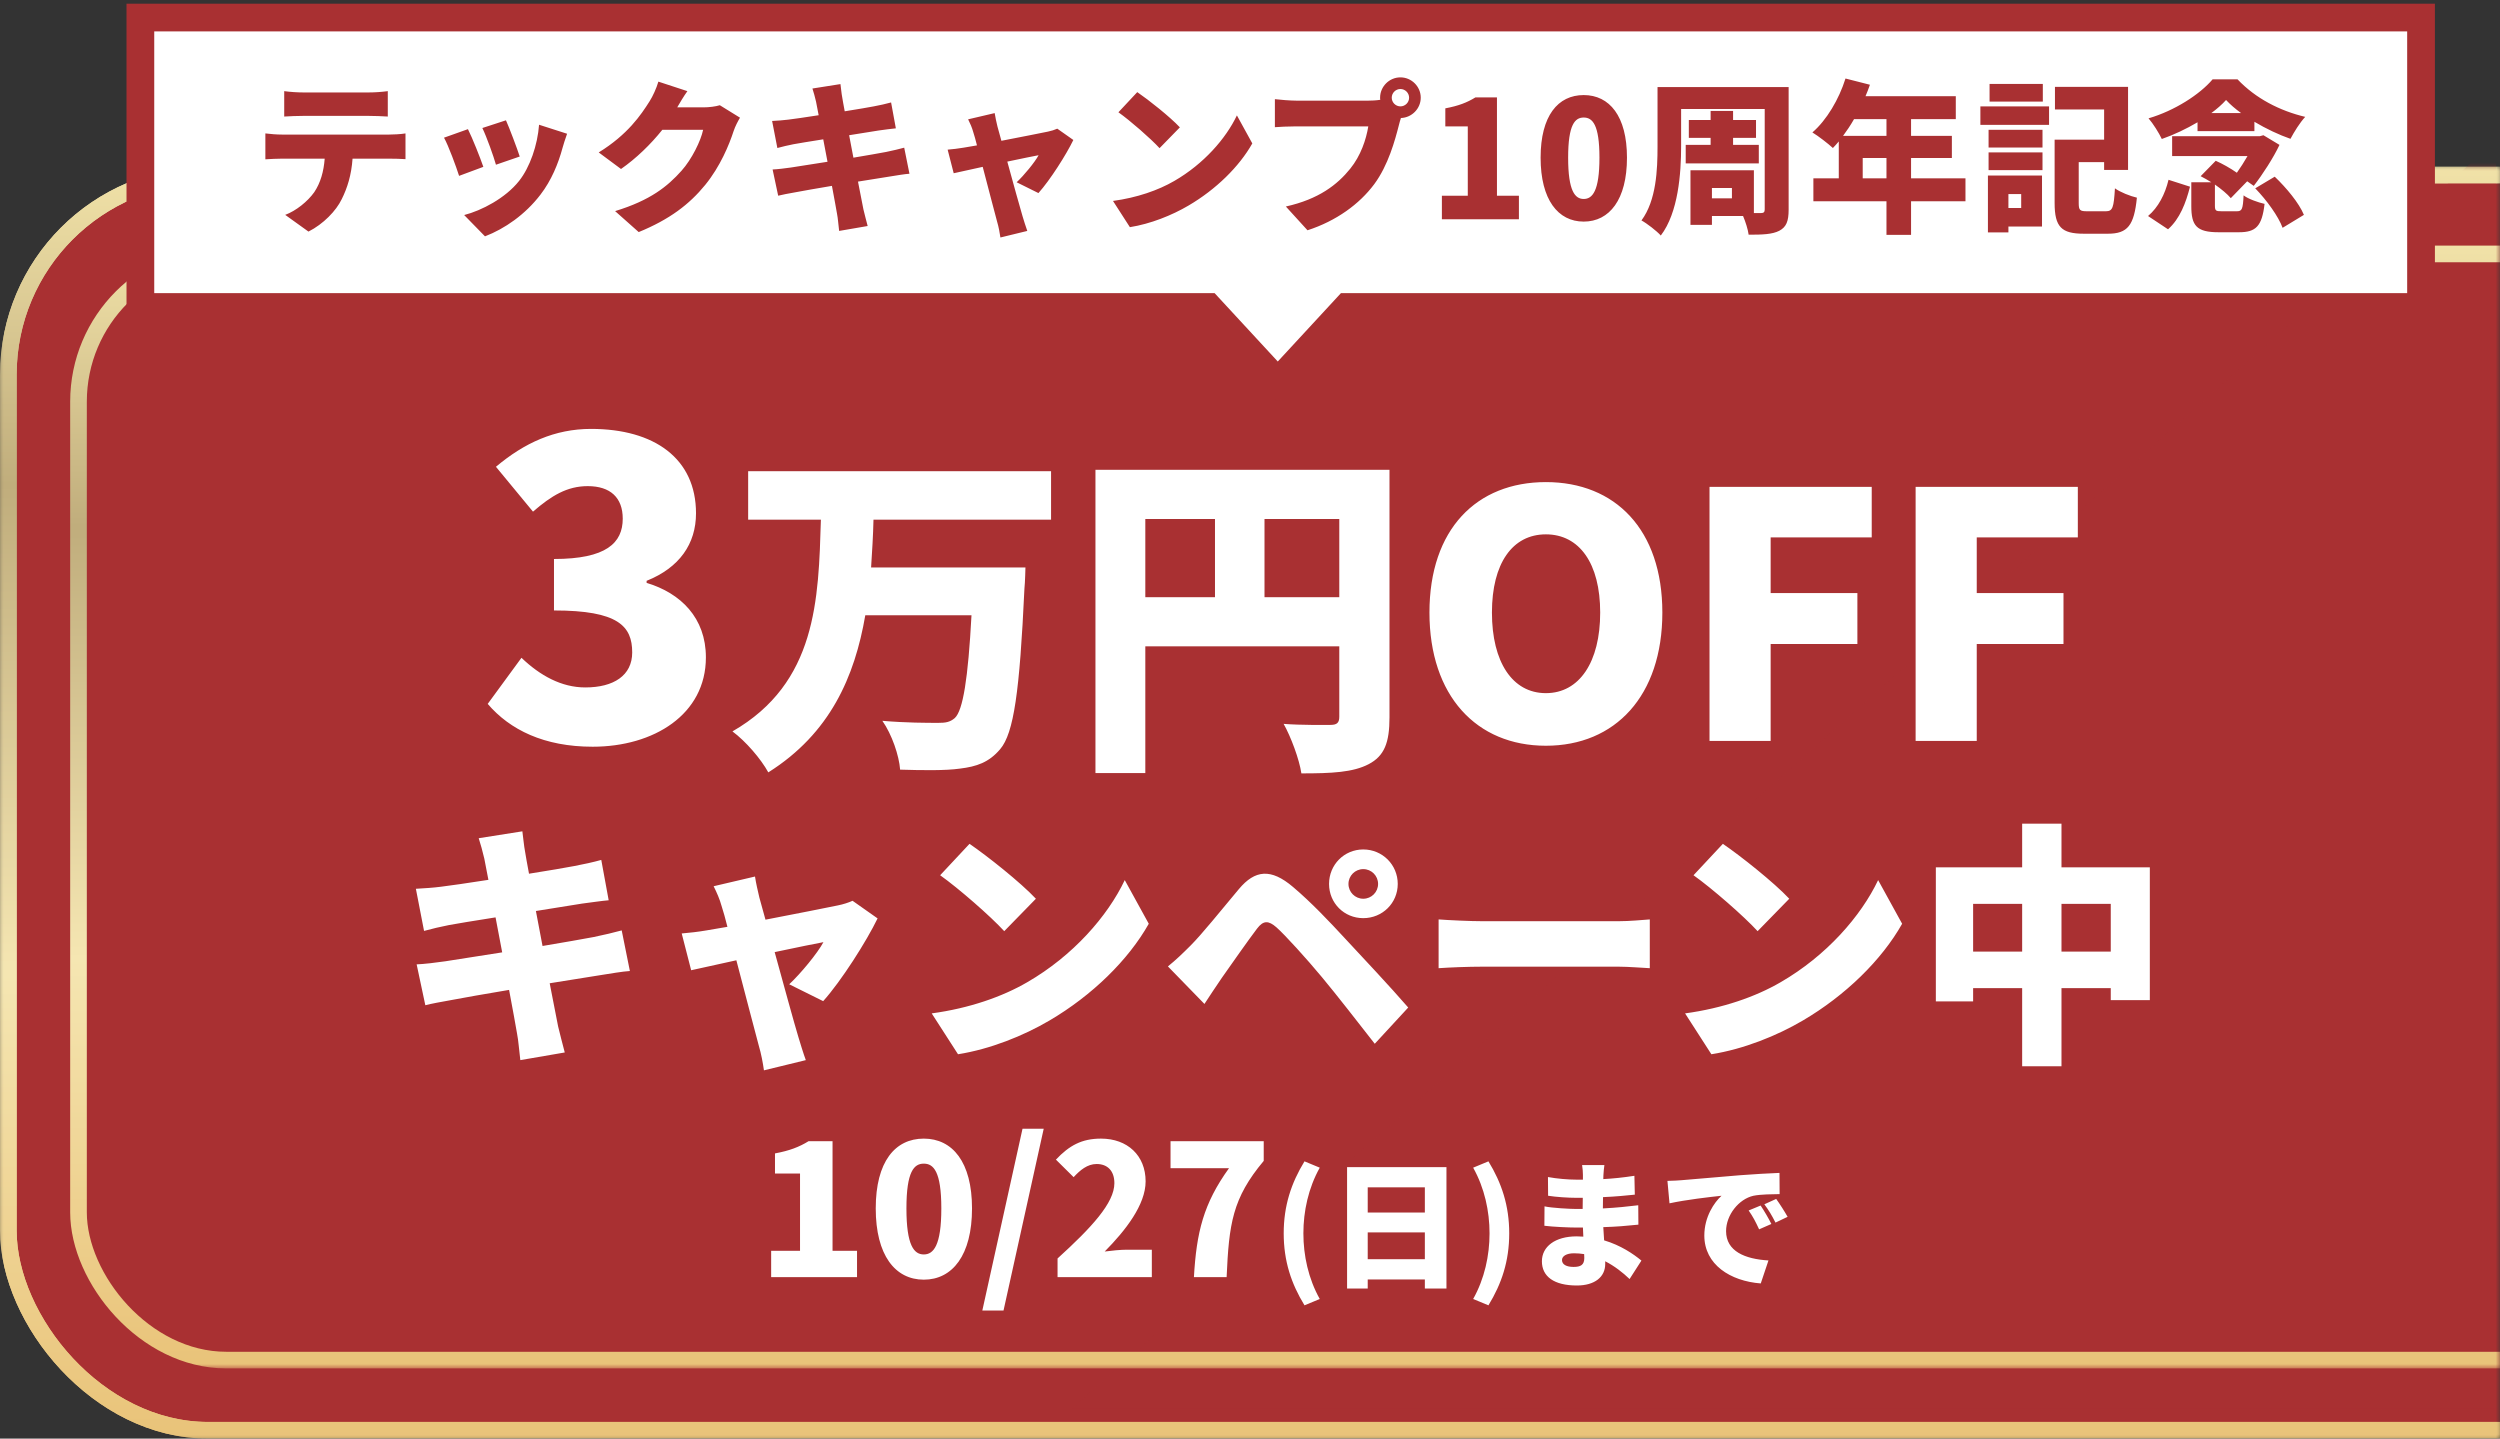
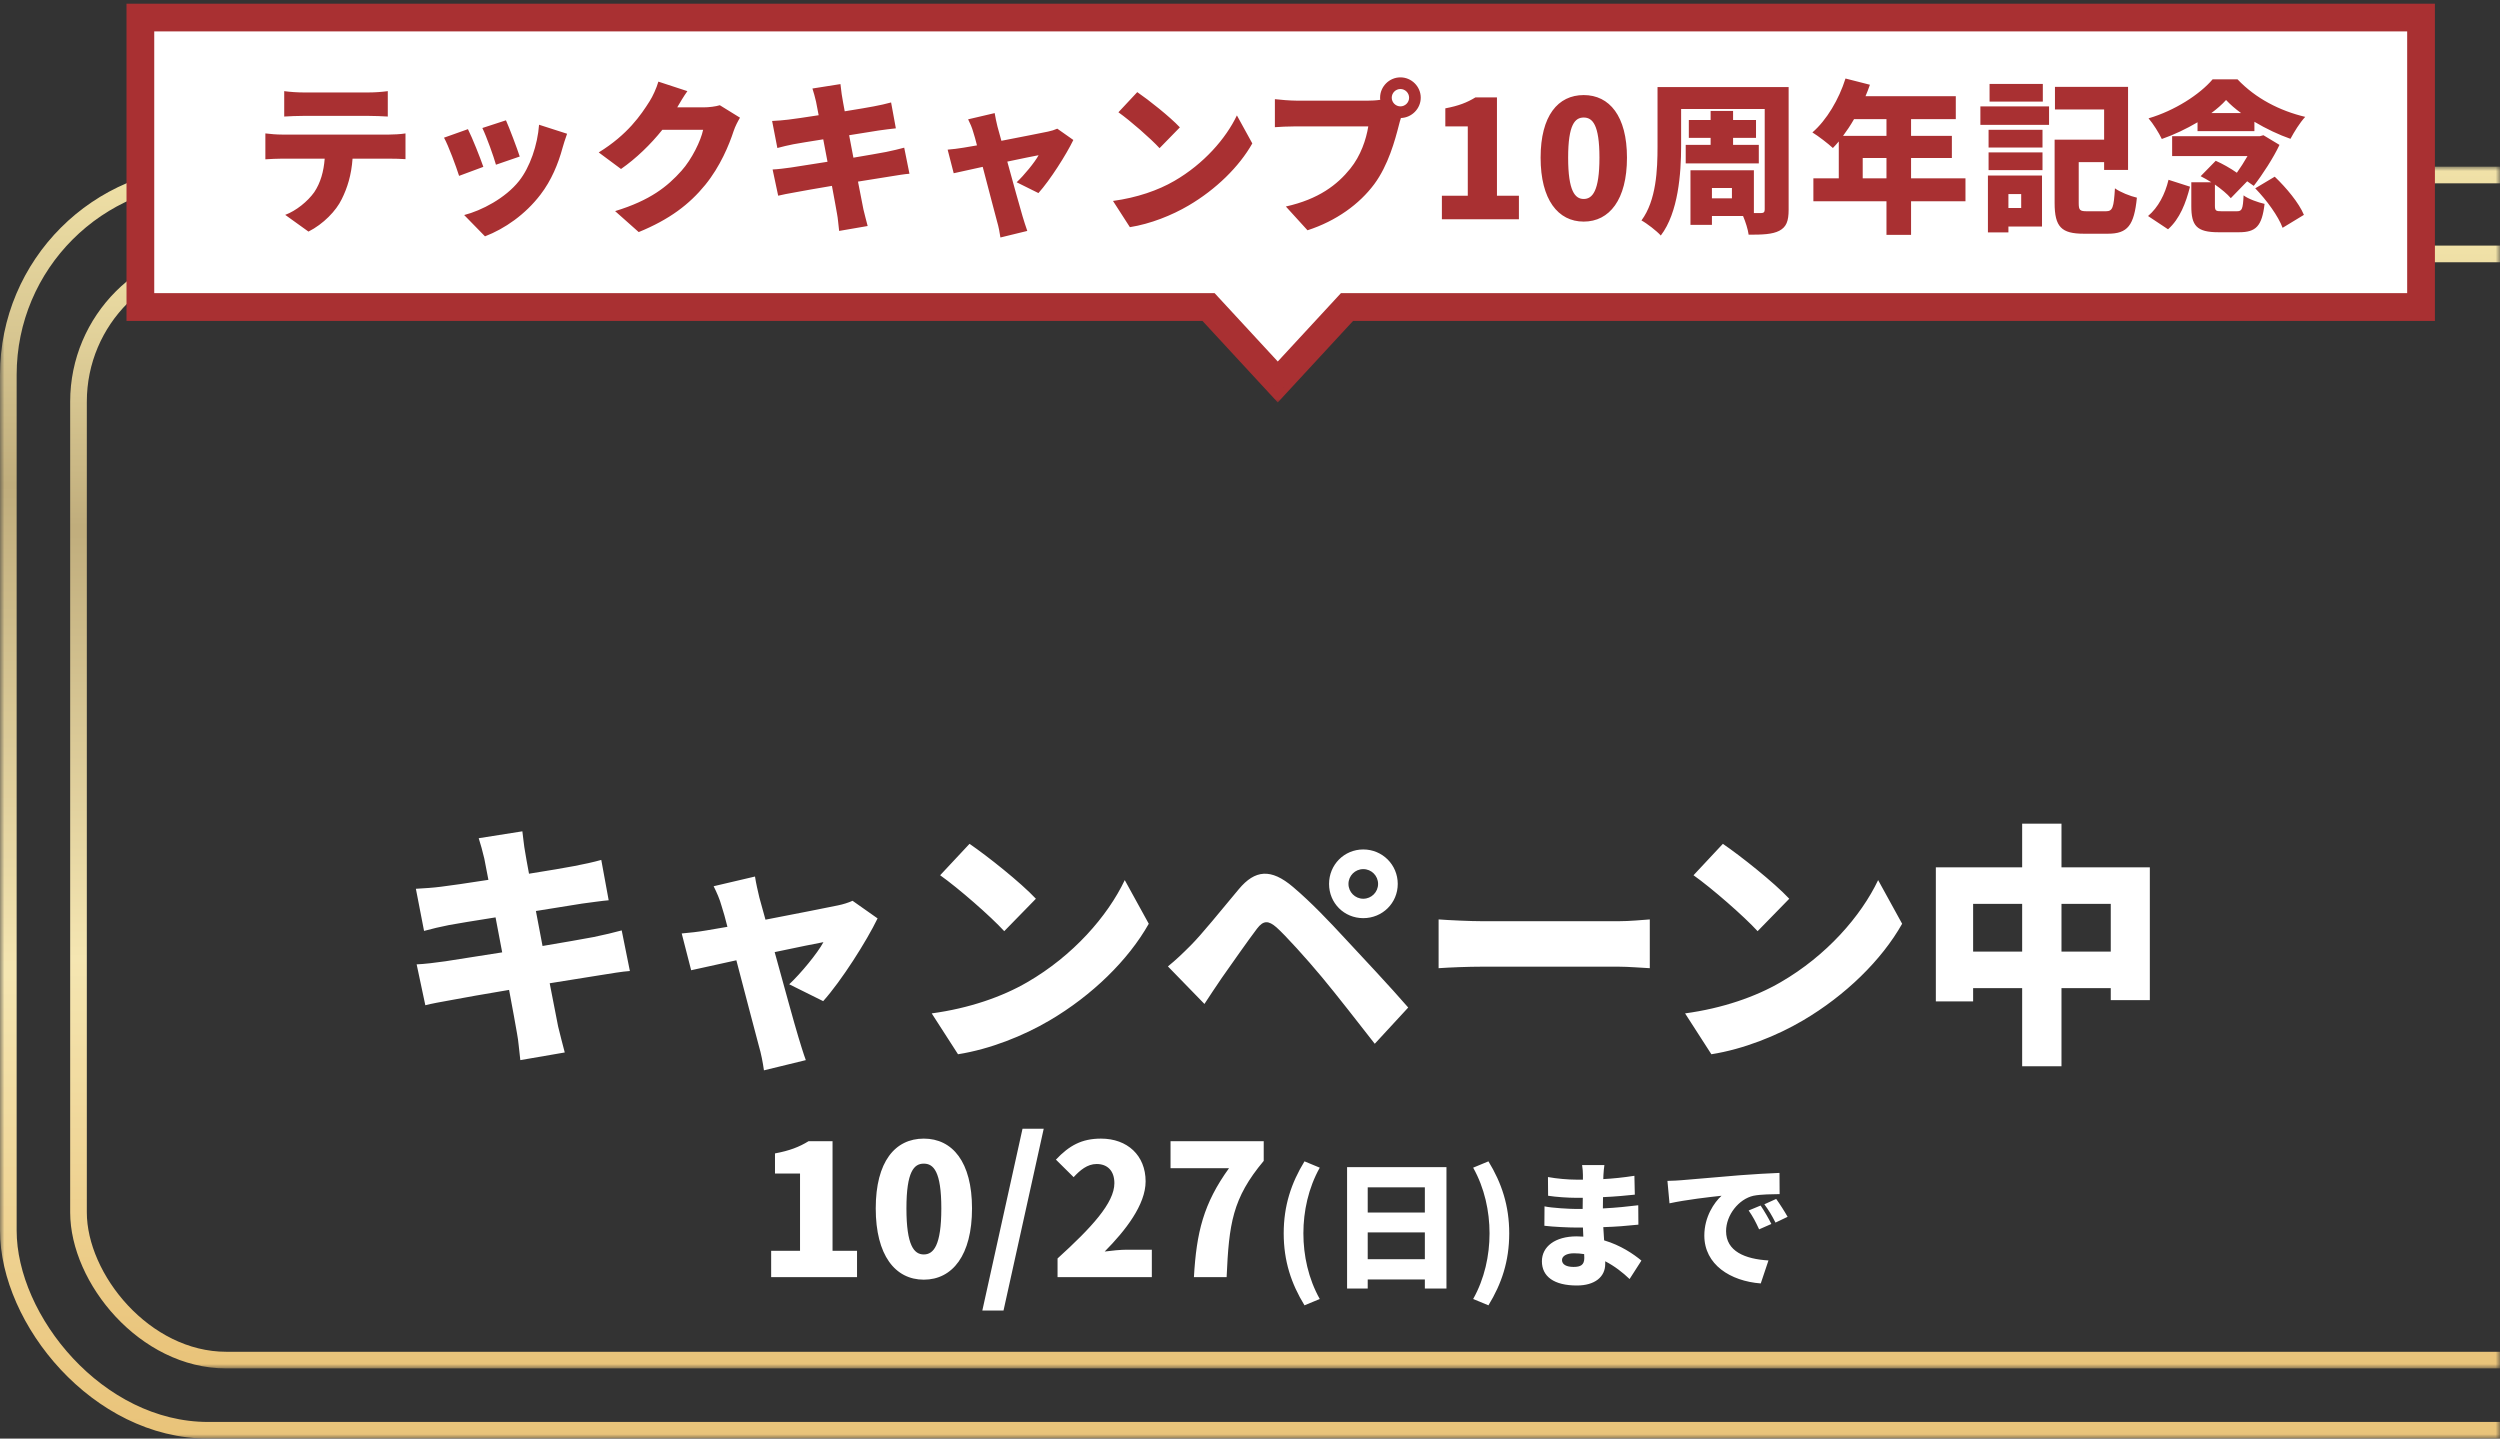
<svg xmlns="http://www.w3.org/2000/svg" width="285" height="164" viewBox="0 0 285 164" fill="none">
  <rect x="0" y="0" width="285" height="164" fill="#333333" stroke="none" />
  <g clip-path="url(#clip0_354_2)">
    <mask id="mask0_354_2" style="mask-type:alpha" maskUnits="userSpaceOnUse" x="0" y="19" width="285" height="145">
-       <rect x="0.949" y="19.949" width="283.102" height="143.102" fill="#A93032" stroke="url(#paint0_linear_354_2)" stroke-width="1.898" />
-     </mask>
+       </mask>
    <g mask="url(#mask0_354_2)">
      <rect x="0.949" y="19.949" width="313.102" height="143.102" rx="22.774" fill="#A93032" stroke="url(#paint1_linear_354_2)" stroke-width="1.898" />
      <g style="mix-blend-mode:multiply" opacity="0.4">
-         <path d="M284.555 16.024L122.291 160.527H284.555V16.024Z" fill="#A93032" />
+         <path d="M284.555 16.024H284.555V16.024Z" fill="#A93032" />
      </g>
    </g>
    <mask id="mask1_354_2" style="mask-type:alpha" maskUnits="userSpaceOnUse" x="0" y="19" width="285" height="145">
      <rect x="0.949" y="19.949" width="283.102" height="143.102" fill="#11376B" stroke="url(#paint2_linear_354_2)" stroke-width="1.898" />
    </mask>
    <g mask="url(#mask1_354_2)">
      <rect x="0.949" y="19.949" width="313.102" height="143.102" rx="22.774" stroke="url(#paint3_linear_354_2)" stroke-width="1.898" />
    </g>
    <mask id="mask2_354_2" style="mask-type:alpha" maskUnits="userSpaceOnUse" x="7" y="27" width="278" height="129">
      <rect x="7.593" y="27.593" width="276.814" height="127.814" fill="#A93032" stroke="url(#paint4_linear_354_2)" stroke-width="1.186" />
    </mask>
    <g mask="url(#mask2_354_2)">
      <rect x="8.949" y="28.949" width="304.102" height="126.102" rx="16.843" stroke="url(#paint5_linear_354_2)" stroke-width="1.898" />
    </g>
    <mask id="path-8-outside-1_354_2" maskUnits="userSpaceOnUse" x="14" y="0" width="264" height="46" fill="black">
      <rect fill="white" x="14" width="264" height="46" />
      <path fill-rule="evenodd" clip-rule="evenodd" d="M276 2H16V35H137.772L145.666 43.546L153.561 35H276V2Z" />
    </mask>
    <path fill-rule="evenodd" clip-rule="evenodd" d="M276 2H16V35H137.772L145.666 43.546L153.561 35H276V2Z" fill="white" />
    <path d="M16 2V0.417H14.417V2H16ZM276 2H277.583V0.417H276V2ZM16 35H14.417V36.583H16V35ZM137.772 35L138.935 33.926L138.465 33.417H137.772V35ZM145.666 43.546L144.503 44.62L145.666 45.879L146.829 44.62L145.666 43.546ZM153.561 35V33.417H152.868L152.398 33.926L153.561 35ZM276 35V36.583H277.583V35H276ZM16 3.583H276V0.417H16V3.583ZM17.583 35V2H14.417V35H17.583ZM137.772 33.417H16V36.583H137.772V33.417ZM146.829 42.471L138.935 33.926L136.609 36.074L144.503 44.62L146.829 42.471ZM152.398 33.926L144.503 42.471L146.829 44.62L154.724 36.074L152.398 33.926ZM276 33.417H153.561V36.583H276V33.417ZM274.417 2V35H277.583V2H274.417Z" fill="#A93032" mask="url(#path-8-outside-1_354_2)" />
    <path d="M42.041 13.211H34.568C33.914 13.211 33.017 13.248 32.401 13.286V10.39C33.036 10.483 33.933 10.539 34.568 10.539H42.041C42.733 10.539 43.517 10.483 44.208 10.39V13.286C43.517 13.248 42.751 13.211 42.041 13.211ZM32.139 15.341H44.377C44.769 15.341 45.703 15.303 46.226 15.21V18.143C45.722 18.106 44.937 18.087 44.377 18.087H40.191C40.061 19.956 39.594 21.431 38.958 22.702C38.323 24.029 36.866 25.542 35.166 26.401L32.513 24.495C33.764 24.029 35.072 22.963 35.82 21.917C36.548 20.834 36.903 19.544 37.015 18.087H32.139C31.597 18.087 30.775 18.125 30.252 18.162V15.21C30.831 15.285 31.56 15.341 32.139 15.341ZM57.679 13.715C58.053 14.537 58.968 16.966 59.249 17.844L56.539 18.778C56.278 17.844 55.493 15.64 54.989 14.593L57.679 13.715ZM61.453 14.22L64.648 15.247C64.386 15.976 64.256 16.424 64.125 16.873C63.639 18.666 62.855 20.572 61.621 22.179C59.884 24.458 57.53 26.084 55.288 26.943L52.915 24.514C54.895 24.01 57.623 22.59 59.174 20.628C60.407 19.077 61.285 16.536 61.453 14.22ZM53.345 14.724C53.868 15.77 54.727 17.938 55.101 19.021L52.336 20.049C52.018 19.04 51.121 16.593 50.617 15.696L53.345 14.724ZM82.061 11.996L84.359 13.416C84.116 13.827 83.817 14.388 83.63 14.948C83.126 16.499 82.117 18.965 80.398 21.076C78.586 23.3 76.325 25.019 72.813 26.457L70.122 24.066C74.158 22.833 76.101 21.245 77.689 19.47C78.866 18.162 79.912 16.013 80.155 14.799H75.503C74.177 16.462 72.514 18.069 70.795 19.264L68.254 17.377C71.561 15.341 73.074 13.099 74.064 11.529C74.401 11.006 74.849 10.035 75.055 9.306L78.362 10.39C77.932 10.988 77.484 11.754 77.203 12.239H80.211C80.828 12.239 81.575 12.146 82.061 11.996ZM103.08 16.835L103.678 19.806C103.117 19.843 102.258 19.993 101.548 20.105C100.726 20.236 99.343 20.46 97.811 20.703C98.073 22.067 98.297 23.225 98.428 23.86C98.558 24.421 98.745 25.112 98.913 25.766L95.662 26.326C95.569 25.598 95.532 24.925 95.42 24.365C95.326 23.786 95.102 22.608 94.84 21.189C93.066 21.488 91.459 21.768 90.693 21.917C89.852 22.067 89.142 22.198 88.712 22.31L88.077 19.32C88.6 19.302 89.534 19.189 90.17 19.096C90.992 18.965 92.58 18.722 94.336 18.442L93.85 15.883C92.299 16.125 90.954 16.35 90.45 16.443C89.777 16.574 89.254 16.705 88.619 16.873L88.021 13.79C88.675 13.753 89.273 13.715 89.852 13.64C90.45 13.566 91.795 13.379 93.327 13.136L93.028 11.585C92.897 11.025 92.767 10.558 92.617 10.091L95.812 9.586C95.868 9.96 95.924 10.651 96.017 11.118C96.055 11.399 96.167 11.959 96.298 12.688C97.736 12.463 99.007 12.239 99.605 12.127C100.221 12.015 101.062 11.828 101.585 11.679L102.127 14.631C101.641 14.668 100.782 14.799 100.184 14.874L96.802 15.415L97.288 17.975C98.839 17.713 100.24 17.471 101.025 17.321C101.753 17.172 102.538 16.985 103.08 16.835ZM118.381 22.011L115.897 20.778C116.737 19.993 117.97 18.498 118.4 17.695C117.97 17.77 116.513 18.069 114.832 18.423C115.523 20.927 116.252 23.599 116.569 24.645C116.663 24.963 116.962 25.934 117.111 26.326L114.047 27.074C113.972 26.532 113.841 25.841 113.673 25.28C113.374 24.197 112.683 21.488 112.029 19.021C110.591 19.339 109.32 19.619 108.722 19.75L108.031 17.06C108.647 17.003 109.189 16.948 109.843 16.835C110.086 16.798 110.647 16.705 111.375 16.574C111.226 15.976 111.076 15.434 110.946 15.042C110.815 14.556 110.591 14.052 110.366 13.603L113.393 12.893C113.468 13.398 113.599 13.939 113.711 14.425L114.159 16.051C116.364 15.621 118.68 15.172 119.465 15.004C119.839 14.93 120.25 14.799 120.53 14.668L122.361 15.957C121.558 17.62 119.708 20.535 118.381 22.011ZM129.648 10.502C130.937 11.38 133.384 13.323 134.505 14.519L132.189 16.891C131.198 15.808 128.844 13.753 127.499 12.8L129.648 10.502ZM126.882 22.907C129.629 22.534 132.039 21.693 133.87 20.628C137.233 18.685 139.755 15.789 141.007 13.155L142.763 16.35C141.269 19.003 138.616 21.6 135.495 23.431C133.59 24.552 131.161 25.523 128.807 25.897L126.882 22.907ZM159.648 12.127C160.19 12.127 160.638 11.679 160.638 11.137C160.638 10.595 160.19 10.147 159.648 10.147C159.106 10.147 158.658 10.595 158.658 11.137C158.658 11.679 159.106 12.127 159.648 12.127ZM147.765 11.473H156.005C156.322 11.473 156.845 11.454 157.35 11.38C157.331 11.305 157.331 11.212 157.331 11.137C157.331 9.866 158.378 8.82 159.648 8.82C160.918 8.82 161.965 9.866 161.965 11.137C161.965 12.389 160.937 13.416 159.704 13.454C159.611 13.734 159.536 14.014 159.48 14.238C159.031 15.995 158.265 18.834 156.659 21.002C154.977 23.262 152.343 25.187 149.055 26.252L146.588 23.543C150.344 22.702 152.455 21.058 153.931 19.227C155.127 17.751 155.743 15.901 155.986 14.406H147.765C146.85 14.406 145.822 14.463 145.337 14.5V11.305C145.916 11.38 147.149 11.473 147.765 11.473ZM164.375 25V22.31H167.327V14.406H164.767V12.351C166.262 12.071 167.233 11.697 168.205 11.1H170.653V22.31H173.156V25H164.375ZM180.543 25.262C177.61 25.262 175.629 22.758 175.629 17.975C175.629 13.192 177.61 10.838 180.543 10.838C183.476 10.838 185.475 13.229 185.475 17.975C185.475 22.758 183.476 25.262 180.543 25.262ZM180.543 22.683C181.533 22.683 182.337 21.787 182.337 17.975C182.337 14.182 181.533 13.398 180.543 13.398C179.553 13.398 178.768 14.182 178.768 17.975C178.768 21.787 179.553 22.683 180.543 22.683ZM192.171 16.518H195.011V15.714H192.526V13.678H195.011V12.65H197.571V13.678H200.186V15.714H197.571V16.518H200.504V18.629H192.171V16.518ZM197.44 22.608V21.431H195.16V22.608H197.44ZM203.904 9.922V23.898C203.904 25.224 203.643 25.878 202.839 26.308C202.036 26.719 200.934 26.756 199.346 26.756C199.271 26.177 198.991 25.28 198.71 24.626H195.16V25.635H192.713V19.414H199.943V24.29H200.747C201.064 24.29 201.177 24.178 201.177 23.879V12.426H191.648V16.686C191.648 19.75 191.33 24.234 189.331 26.85C188.883 26.345 187.724 25.448 187.127 25.131C188.827 22.833 188.958 19.339 188.958 16.686V9.922H203.904ZM212.349 20.329H215.058V18.012H212.349V20.329ZM215.058 13.584H211.359C210.967 14.276 210.537 14.911 210.107 15.49H215.058V13.584ZM224.064 20.329V22.945H217.861V26.775H215.058V22.945H206.725V20.329H209.621V16.125C209.397 16.387 209.173 16.648 208.949 16.873C208.426 16.387 207.267 15.49 206.613 15.098C208.239 13.697 209.64 11.324 210.387 8.951L213.171 9.661C213.022 10.091 212.854 10.539 212.667 10.969H222.961V13.584H217.861V15.49H222.513V18.012H217.861V20.329H224.064ZM232.882 9.568V11.585H226.81V9.568H232.882ZM230.416 22.123H228.959V23.711H230.416V22.123ZM232.789 20.012V25.822H228.959V26.495H226.623V20.012H232.789ZM226.698 19.395V17.377H232.845V19.395H226.698ZM226.698 16.817V14.799H232.845V16.817H226.698ZM225.764 14.238V12.127H233.592V14.238H225.764ZM237.927 24.084H240.075C240.841 24.084 240.972 23.674 241.103 21.469C241.682 21.899 242.859 22.366 243.606 22.534C243.289 25.691 242.56 26.644 240.3 26.644H237.553C235.012 26.644 234.227 25.878 234.227 23.15V15.92H239.87V12.482H234.265V9.904H242.598V19.376H239.87V18.48H236.974V23.132C236.974 23.972 237.105 24.084 237.927 24.084ZM252.089 12.893H255.489C254.817 12.407 254.237 11.903 253.77 11.399C253.322 11.903 252.743 12.407 252.089 12.893ZM250.519 14.948V13.939C249.249 14.687 247.848 15.359 246.446 15.845C246.129 15.172 245.456 14.089 244.933 13.491C247.922 12.613 250.781 10.763 252.238 9.044H255.078C257.152 11.23 259.898 12.632 262.794 13.323C262.159 14.014 261.543 15.023 261.113 15.826C259.824 15.378 258.348 14.687 257.002 13.883V14.948H250.519ZM247.156 26.14L244.877 24.626C246.035 23.655 246.82 22.141 247.212 20.497L249.66 21.282C249.193 23.132 248.502 24.944 247.156 26.14ZM253.284 24.084H255.003C255.583 24.084 255.695 23.86 255.769 22.272C256.293 22.683 257.432 23.076 258.161 23.244C257.862 25.803 257.171 26.476 255.246 26.476H252.911C250.389 26.476 249.809 25.71 249.809 23.487V20.778H252.089C251.678 20.516 251.267 20.292 250.874 20.086L252.593 18.33C253.359 18.666 254.256 19.171 255.003 19.694C255.414 19.115 255.844 18.442 256.218 17.788H247.623V15.527H257.619L258.03 15.415L259.861 16.518C259.188 17.956 257.937 19.899 256.928 21.189C256.722 21.039 256.461 20.852 256.18 20.666L254.312 22.59C253.92 22.123 253.247 21.562 252.5 21.039V23.449C252.5 24.029 252.612 24.084 253.284 24.084ZM257.096 21.469L259.319 20.142C260.646 21.413 262.084 23.132 262.645 24.495L260.216 25.971C259.749 24.682 258.404 22.814 257.096 21.469Z" fill="#A93032" />
-     <path d="M67.566 85.126C62.028 85.126 58.133 83.202 55.598 80.245L59.447 74.989C61.559 77.007 63.999 78.368 66.721 78.368C69.959 78.368 72.071 77.007 72.071 74.379C72.071 71.375 70.475 69.592 63.154 69.592V63.725C69.115 63.725 70.992 61.895 70.992 59.126C70.992 56.733 69.584 55.419 67.003 55.419C64.656 55.419 62.873 56.498 60.761 58.328L56.537 53.213C59.775 50.491 63.248 48.895 67.378 48.895C74.605 48.895 79.345 52.274 79.345 58.516C79.345 61.989 77.468 64.711 73.714 66.213V66.448C77.609 67.621 80.472 70.437 80.472 74.942C80.472 81.465 74.511 85.126 67.566 85.126ZM119.821 59.242H99.577C99.538 61.072 99.421 62.862 99.305 64.692H116.901C116.901 64.692 116.863 66.405 116.785 67.106C116.24 78.824 115.578 83.574 114.021 85.403C112.736 86.922 111.334 87.389 109.427 87.622C107.792 87.856 105.144 87.817 102.614 87.739C102.497 86.143 101.68 83.729 100.589 82.172C103.198 82.406 105.767 82.406 106.974 82.406C107.792 82.406 108.298 82.328 108.843 81.861C109.777 81.004 110.361 77.384 110.75 70.142H98.643C97.436 77.15 94.633 83.612 87.587 88.051C86.73 86.493 85.017 84.508 83.499 83.379C93.115 77.851 93.309 68.352 93.582 59.242H85.29V53.714H119.821V59.242ZM144.153 68.079H152.679V59.164H144.153V68.079ZM130.566 59.164V68.079H138.508V59.164H130.566ZM158.402 53.558V81.783C158.402 84.664 157.818 86.182 156.027 87.116C154.236 88.051 151.822 88.167 148.358 88.167C148.124 86.571 147.151 83.963 146.333 82.522C148.358 82.678 150.927 82.639 151.667 82.639C152.406 82.639 152.679 82.406 152.679 81.705V73.685H130.566V88.129H124.882V53.558H158.402ZM176.232 85.014C168.329 85.014 162.957 79.33 162.957 69.831C162.957 60.332 168.329 54.959 176.232 54.959C184.135 54.959 189.508 60.371 189.508 69.831C189.508 79.33 184.135 85.014 176.232 85.014ZM176.232 79.019C180.047 79.019 182.422 75.476 182.422 69.831C182.422 64.225 180.047 60.916 176.232 60.916C172.417 60.916 170.081 64.225 170.081 69.831C170.081 75.476 172.417 79.019 176.232 79.019ZM194.885 84.469V55.504H213.377V61.266H201.854V67.612H211.742V73.413H201.854V84.469H194.885ZM218.381 84.469V55.504H236.873V61.266H225.349V67.612H235.238V73.413H225.349V84.469H218.381Z" fill="white" />
    <path d="M70.874 106.066L71.806 110.695C70.932 110.753 69.593 110.986 68.487 111.16C67.206 111.364 65.052 111.714 62.665 112.092C63.072 114.217 63.422 116.022 63.625 117.012C63.829 117.885 64.12 118.962 64.382 119.981L59.317 120.854C59.171 119.719 59.113 118.671 58.938 117.798C58.793 116.895 58.444 115.061 58.036 112.849C55.27 113.315 52.767 113.751 51.573 113.984C50.263 114.217 49.157 114.421 48.487 114.596L47.498 109.938C48.313 109.909 49.768 109.734 50.758 109.588C52.039 109.385 54.514 109.006 57.25 108.57L56.493 104.581C54.077 104.96 51.981 105.309 51.195 105.455C50.147 105.658 49.332 105.862 48.342 106.124L47.41 101.321C48.429 101.263 49.361 101.204 50.263 101.088C51.195 100.972 53.291 100.68 55.678 100.302L55.212 97.886C55.008 97.012 54.805 96.285 54.572 95.557L59.55 94.771C59.637 95.353 59.724 96.43 59.87 97.158C59.928 97.595 60.103 98.468 60.307 99.603C62.548 99.254 64.528 98.905 65.459 98.73C66.42 98.555 67.73 98.264 68.545 98.031L69.389 102.631C68.632 102.689 67.293 102.893 66.362 103.009L61.093 103.854L61.849 107.842C64.266 107.434 66.449 107.056 67.672 106.823C68.807 106.59 70.03 106.299 70.874 106.066ZM93.843 114.13L89.971 112.208C91.281 110.986 93.202 108.657 93.872 107.405C93.202 107.522 90.932 107.987 88.312 108.54C89.389 112.441 90.524 116.604 91.019 118.234C91.165 118.729 91.63 120.243 91.863 120.854L87.089 122.019C86.973 121.175 86.769 120.098 86.507 119.224C86.041 117.536 84.964 113.315 83.945 109.472C81.703 109.967 79.724 110.404 78.792 110.607L77.715 106.415C78.676 106.328 79.52 106.241 80.539 106.066C80.917 106.008 81.791 105.862 82.926 105.658C82.693 104.727 82.46 103.883 82.257 103.271C82.053 102.514 81.703 101.728 81.354 101.03L86.07 99.924C86.187 100.71 86.39 101.554 86.565 102.311L87.264 104.843C90.699 104.174 94.309 103.475 95.531 103.213C96.114 103.097 96.754 102.893 97.191 102.689L100.044 104.698C98.792 107.289 95.91 111.83 93.843 114.13ZM110.524 96.197C112.532 97.566 116.346 100.593 118.092 102.456L114.483 106.153C112.94 104.465 109.272 101.263 107.176 99.778L110.524 96.197ZM106.215 115.527C110.494 114.945 114.25 113.635 117.103 111.976C122.343 108.948 126.273 104.436 128.223 100.331L130.96 105.309C128.631 109.443 124.497 113.489 119.635 116.342C116.666 118.089 112.882 119.603 109.214 120.185L106.215 115.527ZM153.725 100.768C153.725 101.699 154.482 102.456 155.413 102.456C156.345 102.456 157.102 101.699 157.102 100.768C157.102 99.836 156.345 99.079 155.413 99.079C154.482 99.079 153.725 99.836 153.725 100.768ZM151.512 100.768C151.512 98.584 153.23 96.838 155.413 96.838C157.596 96.838 159.343 98.584 159.343 100.768C159.343 102.951 157.596 104.669 155.413 104.669C153.23 104.669 151.512 102.951 151.512 100.768ZM133.143 110.171C134.075 109.414 134.773 108.744 135.734 107.784C137.015 106.503 139.14 103.854 141.236 101.35C143.07 99.167 144.875 98.963 147.408 101.117C149.474 102.864 151.541 105.047 153.317 106.968C155.268 109.064 158.47 112.47 160.537 114.858L156.723 118.991C154.947 116.721 152.327 113.344 150.697 111.393C148.98 109.326 146.476 106.561 145.515 105.717C144.613 104.931 144.031 104.902 143.303 105.862C142.284 107.201 140.392 109.909 139.285 111.481C138.587 112.5 137.859 113.606 137.306 114.45L133.143 110.171ZM164.001 110.374V104.814C165.165 104.902 167.611 105.018 169.037 105.018H184.495C185.805 105.018 187.232 104.872 188.076 104.814V110.374C187.319 110.345 185.689 110.2 184.495 110.2H169.037C167.378 110.2 165.194 110.287 164.001 110.374ZM196.407 96.197C198.416 97.566 202.23 100.593 203.976 102.456L200.367 106.153C198.824 104.465 195.156 101.263 193.06 99.778L196.407 96.197ZM192.099 115.527C196.378 114.945 200.134 113.635 202.987 111.976C208.227 108.948 212.157 104.436 214.107 100.331L216.844 105.309C214.515 109.443 210.381 113.489 205.519 116.342C202.55 118.089 198.765 119.603 195.097 120.185L192.099 115.527ZM235.009 108.482H240.627V103.038H235.009V108.482ZM224.936 108.482H230.526V103.038H224.936V108.482ZM235.009 98.876H245.081V114.013H240.627V112.645H235.009V121.553H230.526V112.645H224.936V114.159H220.686V98.876H230.526V93.897H235.009V98.876Z" fill="white" />
    <path d="M87.912 145.59V142.591H91.203V133.78H88.349V131.489C90.016 131.177 91.099 130.76 92.182 130.093H94.91V142.591H97.701V145.59H87.912ZM105.312 145.882C102.041 145.882 99.834 143.091 99.834 137.758C99.834 132.426 102.041 129.802 105.312 129.802C108.582 129.802 110.81 132.468 110.81 137.758C110.81 143.091 108.582 145.882 105.312 145.882ZM105.312 143.007C106.415 143.007 107.311 142.007 107.311 137.758C107.311 133.53 106.415 132.655 105.312 132.655C104.208 132.655 103.333 133.53 103.333 137.758C103.333 142.007 104.208 143.007 105.312 143.007ZM111.985 149.402L116.567 128.677H118.983L114.401 149.402H111.985ZM120.561 145.59V143.465C124.435 139.945 127.039 137.134 127.039 134.884C127.039 133.468 126.247 132.697 125.018 132.697C123.956 132.697 123.123 133.405 122.394 134.197L120.374 132.197C121.894 130.593 123.31 129.802 125.518 129.802C128.518 129.802 130.6 131.718 130.6 134.676C130.6 137.342 128.309 140.279 125.935 142.674C126.705 142.57 127.768 142.466 128.455 142.466H131.309V145.59H120.561ZM136.107 145.59C136.399 140.487 137.19 137.217 140.106 133.176H133.441V130.093H144.064V132.343C140.481 136.613 140.106 139.529 139.835 145.59H136.107ZM148.712 148.807C147.205 146.343 146.342 143.77 146.342 140.6C146.342 137.446 147.205 134.857 148.712 132.393L150.453 133.115C149.151 135.437 148.586 138.089 148.586 140.6C148.586 143.126 149.151 145.763 150.453 148.085L148.712 148.807ZM155.92 143.55H162.433V140.49H155.92V143.55ZM162.433 135.359H155.92V138.23H162.433V135.359ZM153.567 133.052H164.896V146.892H162.433V145.857H155.92V146.892H153.567V133.052ZM169.682 148.807L167.94 148.085C169.243 145.763 169.808 143.126 169.808 140.6C169.808 138.089 169.243 135.437 167.94 133.115L169.682 132.393C171.189 134.857 172.052 137.446 172.052 140.6C172.052 143.77 171.189 146.343 169.682 148.807ZM180.61 143.409C180.61 143.299 180.61 143.158 180.594 142.969C180.218 142.907 179.825 142.875 179.433 142.875C178.57 142.875 178.068 143.205 178.068 143.644C178.068 144.162 178.586 144.429 179.386 144.429C180.186 144.429 180.61 144.209 180.61 143.409ZM187.122 143.707L185.773 145.81C185.004 145.072 184.062 144.335 182.995 143.785V144.099C182.995 145.559 181.818 146.547 179.763 146.547C177.142 146.547 175.777 145.512 175.777 143.785C175.777 142.122 177.268 140.945 179.747 140.945C179.998 140.945 180.249 140.961 180.5 140.977L180.453 139.941H179.7C178.868 139.941 177.048 139.862 176.059 139.737L176.075 137.524C176.891 137.713 179.009 137.822 179.731 137.822H180.422L180.437 136.551H179.7C178.758 136.551 177.377 136.457 176.483 136.316L176.467 134.182C177.472 134.37 178.774 134.48 179.684 134.48H180.453V133.947C180.453 133.664 180.422 133.162 180.359 132.817H182.901C182.854 133.146 182.807 133.586 182.791 133.947L182.775 134.417C183.921 134.355 184.988 134.245 186.322 134.041L186.369 136.19C185.443 136.285 184.235 136.41 182.744 136.473L182.728 137.76C184.329 137.681 185.569 137.54 186.761 137.399L186.777 139.611C185.412 139.753 184.266 139.847 182.775 139.894C182.807 140.38 182.838 140.898 182.87 141.4C184.768 141.965 186.212 142.954 187.122 143.707ZM200.711 137.43C201.104 138.011 201.653 138.952 201.935 139.533L200.539 140.145C200.115 139.235 199.848 138.717 199.346 137.995L200.711 137.43ZM202.485 136.677C202.893 137.242 203.473 138.152 203.787 138.717L202.406 139.376C201.951 138.482 201.653 137.995 201.135 137.289L202.485 136.677ZM190.088 134.621C190.716 134.606 191.39 134.574 191.688 134.543C193.148 134.417 195.502 134.229 198.342 133.978C199.895 133.852 201.731 133.758 202.861 133.711L202.877 136.128C202.077 136.143 200.758 136.143 199.895 136.316C198.216 136.693 196.773 138.513 196.773 140.349C196.773 142.64 198.922 143.534 201.606 143.691L200.727 146.312C197.259 146.045 194.293 144.162 194.293 140.851C194.293 138.717 195.423 137.069 196.255 136.316C194.921 136.457 192.191 136.771 190.323 137.179L190.088 134.621Z" fill="white" />
  </g>
  <defs>
    <linearGradient id="paint0_linear_354_2" x1="142.5" y1="19" x2="142.5" y2="164" gradientUnits="userSpaceOnUse">
      <stop stop-color="#F1E2A8" />
      <stop offset="0.25" stop-color="#C0AD7C" />
      <stop offset="0.635" stop-color="#F5E6B2" />
      <stop offset="1" stop-color="#E9C379" />
    </linearGradient>
    <linearGradient id="paint1_linear_354_2" x1="157.5" y1="19" x2="157.5" y2="164" gradientUnits="userSpaceOnUse">
      <stop stop-color="#F1E2A8" />
      <stop offset="0.25" stop-color="#C0AD7C" />
      <stop offset="0.635" stop-color="#F5E6B2" />
      <stop offset="1" stop-color="#E9C379" />
    </linearGradient>
    <linearGradient id="paint2_linear_354_2" x1="142.5" y1="19" x2="142.5" y2="164" gradientUnits="userSpaceOnUse">
      <stop stop-color="#F1E2A8" />
      <stop offset="0.25" stop-color="#C0AD7C" />
      <stop offset="0.635" stop-color="#F5E6B2" />
      <stop offset="1" stop-color="#E9C379" />
    </linearGradient>
    <linearGradient id="paint3_linear_354_2" x1="157.5" y1="19" x2="157.5" y2="164" gradientUnits="userSpaceOnUse">
      <stop stop-color="#F1E2A8" />
      <stop offset="0.25" stop-color="#C0AD7C" />
      <stop offset="0.635" stop-color="#F5E6B2" />
      <stop offset="1" stop-color="#E9C379" />
    </linearGradient>
    <linearGradient id="paint4_linear_354_2" x1="146" y1="27" x2="146" y2="156" gradientUnits="userSpaceOnUse">
      <stop stop-color="#F1E2A8" />
      <stop offset="0.25" stop-color="#C0AD7C" />
      <stop offset="0.635" stop-color="#F5E6B2" />
      <stop offset="1" stop-color="#E9C379" />
    </linearGradient>
    <linearGradient id="paint5_linear_354_2" x1="161" y1="28" x2="161" y2="156" gradientUnits="userSpaceOnUse">
      <stop stop-color="#F1E2A8" />
      <stop offset="0.25" stop-color="#C0AD7C" />
      <stop offset="0.635" stop-color="#F5E6B2" />
      <stop offset="1" stop-color="#E9C379" />
    </linearGradient>
    <clipPath id="clip0_354_2">
      <rect width="285" height="164" fill="white" />
    </clipPath>
  </defs>
</svg>